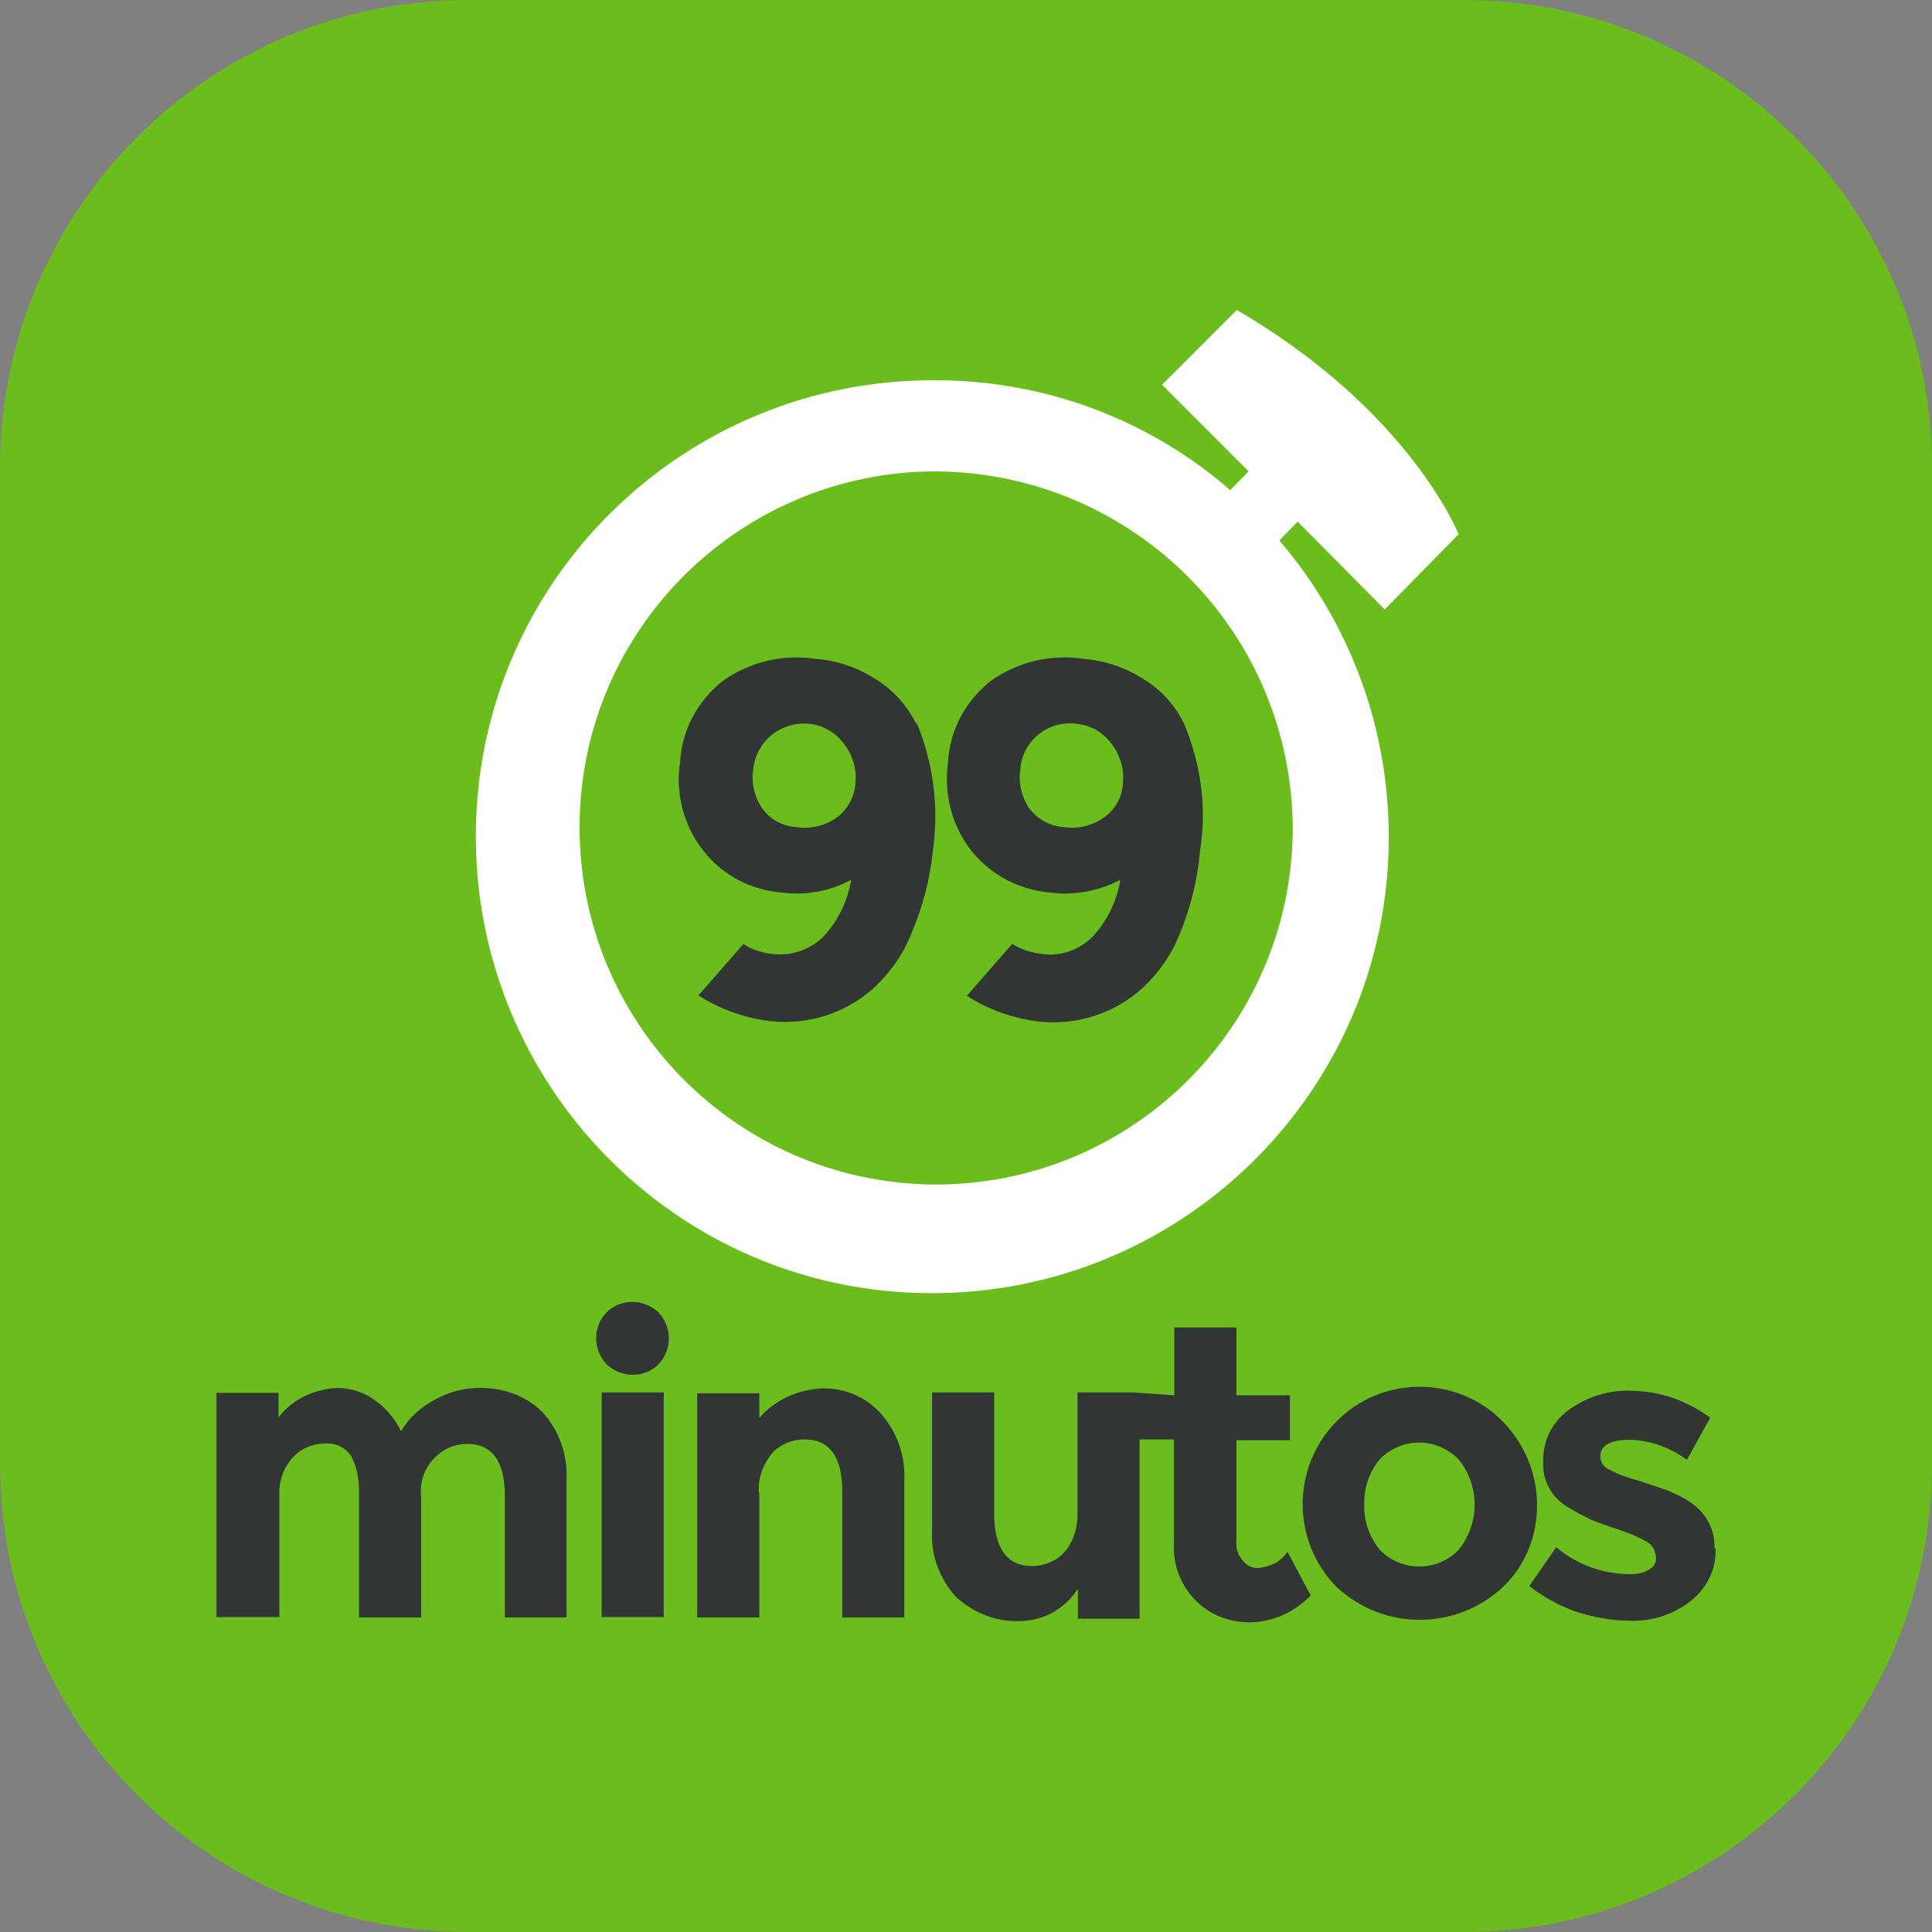
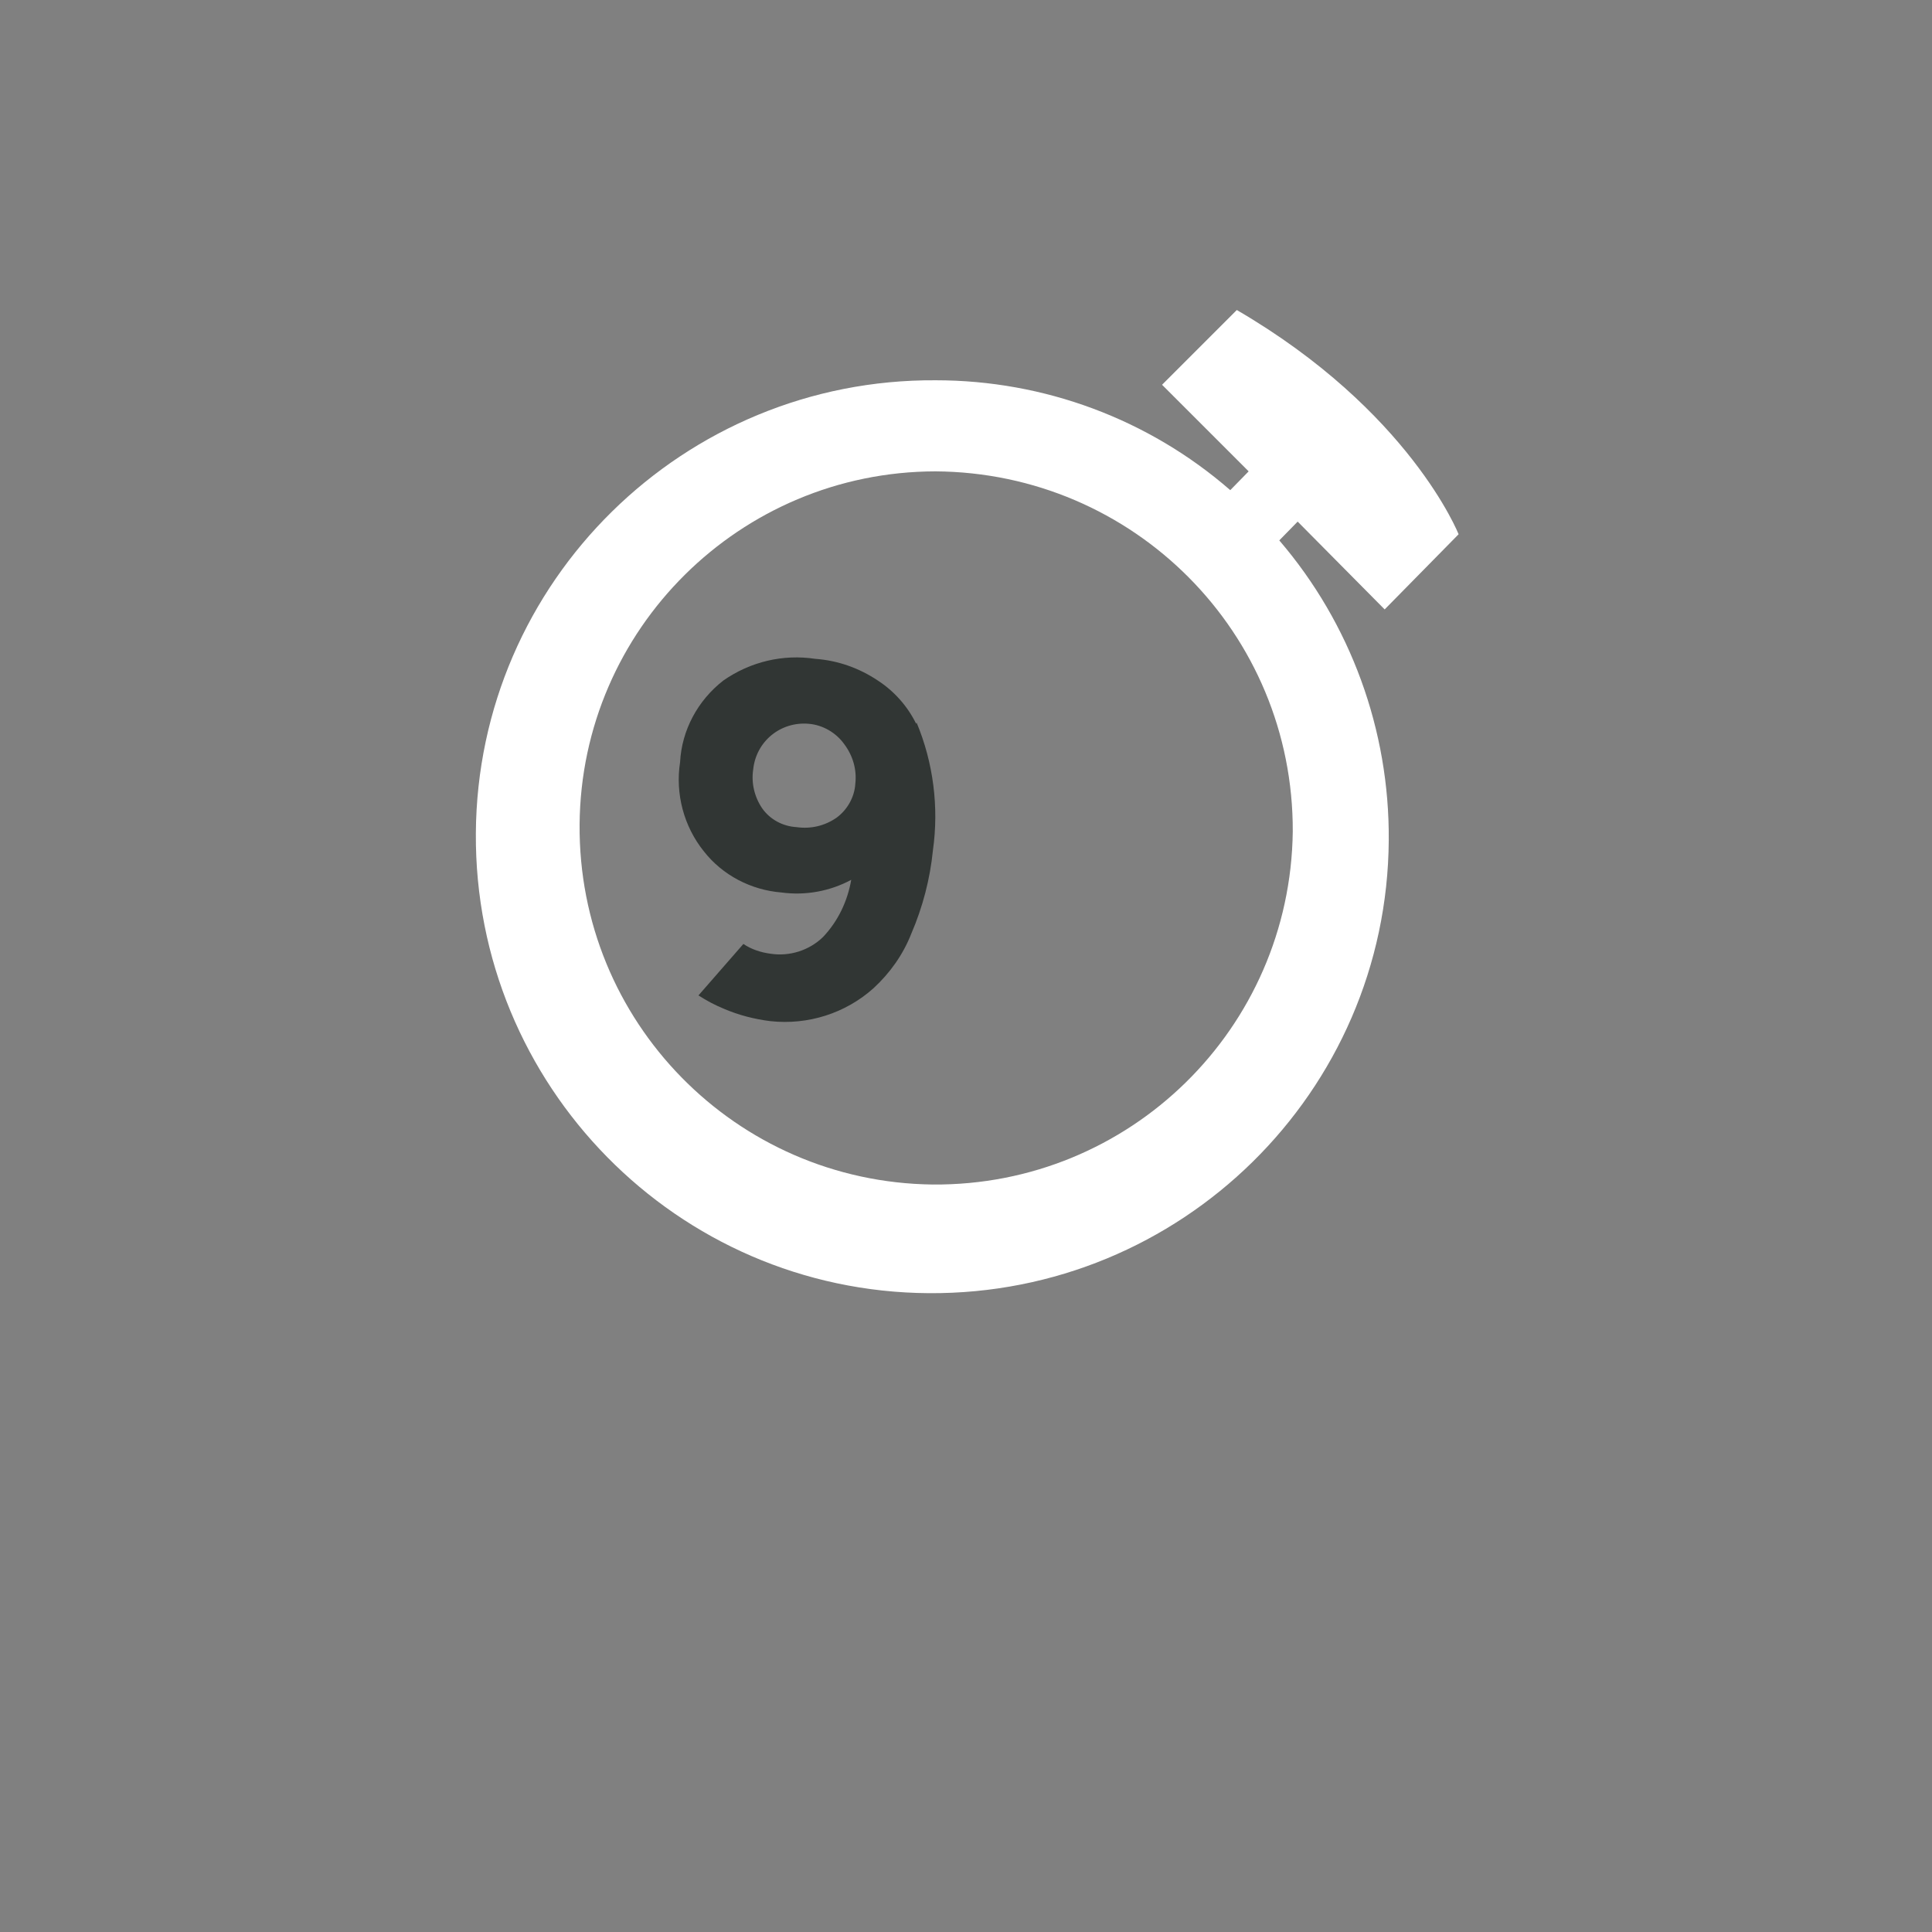
<svg xmlns="http://www.w3.org/2000/svg" id="Capa_1" x="0px" y="0px" viewBox="0 0 473 473" style="enable-background:new 0 0 473 473;" xml:space="preserve">
  <rect x="0" y="0" width="473" height="473" fill="#808080" stroke="none" />
  <style type="text/css"> .st0{fill:#6ABD1D;} .st1{fill-rule:evenodd;clip-rule:evenodd;fill:#313634;} .st2{fill-rule:evenodd;clip-rule:evenodd;fill:#FFFFFF;} </style>
-   <path class="st0" d="M358.4,0H114.6C51.3,0,0,51.3,0,114.6v243.8C0,421.7,51.3,473,114.6,473h243.8c63.3,0,114.6-51.3,114.6-114.6 V114.6C473.1,51.3,421.7,0,358.4,0z" />
  <g>
    <g>
-       <path id="Fill-1_4_" class="st1" d="M103.1,366.5v29.5H87.9v-30c0.1-3.3-0.4-6.6-1.9-9.5c-1.5-2.1-3.7-3.3-6.4-3.1 c-3,0-5.8,1.2-7.8,3.3c-2.5,2.7-3.6,6.1-3.4,9.7v29.5H53V341h15.2v6c3.4-4.5,8.8-6.9,14.3-7.2c3.3,0,6.6,1,9.4,3.1 c2.7,1.9,4.8,4.5,6.3,7.5c1.9-3.3,4.9-6,8.4-7.8c3.3-1.8,6.9-2.8,10.7-2.8c5.8-0.1,11.2,1.8,15.4,5.8c4.2,4.5,6.3,10.6,6,16.7 v33.7h-15.1v-29.8c0-8.4-3.1-12.7-9.2-12.7c-3,0-5.8,1.2-7.9,3.3C103.9,359.4,102.7,362.8,103.1,366.5z M148.5,334 c-3.4-3.6-3.4-9.2,0-12.7c3.4-3.4,9.1-3.4,12.7,0c3.4,3.6,3.4,9.2,0,12.7S152.1,337.4,148.5,334z M277.5,340.9h-13.7v29.5 c0.1,3.4-1,7.2-3.3,9.7c-1.9,2.1-4.9,3.3-7.9,3.3c-6.1,0-9.2-4.5-9.2-12.7v-29.8h-15.2v33.6c-0.4,6.1,1.8,12.2,6.1,16.7 c4.2,3.7,9.4,5.8,15.1,5.7c6,0,11.3-3,14.5-7.9v7.3H279v-43.9h8.4v25.4c-0.3,5.2,1.6,10.4,5.5,14.2c3.4,3.4,8.2,5.2,13.1,5.2 c5.7-0.1,10.9-2.5,14.9-6.6l-5.7-10.7c-1.6,2.5-4.3,3.7-7.2,4c-1.5,0-2.8-0.6-3.7-1.8c-1.2-1.3-1.8-3.1-1.6-4.9v-24.6h13.1v-11 h-13.1v-16.6h-15.2v16.6L277.5,340.9z M147.3,340.9h15.2v55h-15.2V341V340.9z M185.9,365.3v30.7h-15.2v-54.9h15.2v6 c4-4.5,9.5-6.9,15.4-7.2c5.5-0.1,10.7,2.1,14.3,6.1c4,4.5,6.1,10.4,5.8,16.4v33.6h-15.2v-30.9c0-8.4-3.1-12.7-9.2-12.7 c-3,0-6,1.2-7.9,3.3c-2.2,2.7-3.6,6.1-3.3,9.7L185.9,365.3z M376.3,368.3c0.1,7.6-2.8,14.9-8.2,20.1c-11.5,10.9-29.5,10.9-41,0 c-10.9-11.2-10.9-29.1,0-40.3c11-11.3,29.4-11.5,40.6-0.3C373.1,353.2,376.3,360.7,376.3,368.3z M334,368.3c-0.1,4,1.2,7.9,3.7,11 c4.9,5.2,13.1,5.7,18.6,0.9c0.3-0.1,0.4-0.4,0.9-0.9c5.1-6.4,5.1-15.5,0-21.9c-4.9-5.2-13.1-5.7-18.6-0.9 c-0.3,0.1-0.4,0.4-0.9,0.9C335.2,360.4,333.9,364.3,334,368.3z M420,378.8c0.3,5.1-1.9,9.8-6,13.1c-4.3,3.4-9.5,5.1-15.1,4.9 c-4.3,0-8.7-0.9-12.7-2.1c-4.3-1.5-8.2-3.6-11.8-6.4l6.6-9.5c5.1,4.3,11.5,6.6,18.2,6.6c1.6,0,3.3-0.3,4.6-1.2 c1.2-0.6,1.8-1.8,1.6-3.1c-0.1-1.5-1-3-2.2-3.6c-2.1-1.3-4.5-2.2-6.9-3c-3-1-5.2-1.8-6.9-2.5c-1.8-0.9-3.6-1.8-5.5-3 c-4-2.2-6.4-6.7-6.1-11.3c-0.1-4.8,2.1-9.4,6.1-12.4c4.5-3.3,10-5.1,15.7-4.8c6.9,0.1,13.6,2.5,19.1,6.6l-5.7,10.3 c-4.2-3.1-9.1-4.8-14-4.9c-4.6,0-7.2,1.3-7.2,4c0,1.5,0.9,2.8,2.2,3.3c2.2,1.2,4.8,2.1,7.5,2.8c3.4,1.2,5.8,1.9,7.3,2.5 c1.8,0.9,3.6,1.6,5.2,2.8c3.7,2.5,6.1,6.9,5.7,11.5L420,378.8z" />
-     </g>
+       </g>
    <path id="Fill-12_4_" class="st1" d="M224.3,177.2c-2.1-4.3-5.4-8-9.4-10.6c-4.5-3-9.7-4.9-15.3-5.3c-7.9-1.2-15.9,0.7-22.5,5.3 c-6.3,4.9-10.2,12.2-10.6,20c-1.2,7.7,0.9,15.7,5.8,21.8c4.6,5.9,11.6,9.5,19,10.1c5.9,0.8,11.9-0.3,17.1-3.1 c-0.9,5.2-3.2,10.1-6.9,14c-3.4,3.3-8.2,4.8-12.8,4.1c-2.4-0.3-4.8-1.1-6.7-2.4l-11,12.6c2,1.3,4.1,2.4,6.3,3.3 c3.5,1.5,7.3,2.5,11.3,3c9.2,1,18.4-1.9,25.3-8.1c4-3.7,7.2-8.2,9.2-13.3c2.8-6.5,4.6-13.4,5.3-20.4c1.5-10.6,0.1-21.5-4-31.3 L224.3,177.2z M204.8,200.2c-2.9,2-6.3,2.8-9.8,2.3c-3.4-0.2-6.5-1.9-8.4-4.6c-1.9-2.8-2.7-6.2-2.2-9.5c0.7-6.9,6.7-11.8,13.6-11.2 c3.5,0.3,6.7,2.2,8.7,5c2.1,2.8,3.1,6.2,2.7,9.7C209.2,195.2,207.4,198.3,204.8,200.2z" />
-     <path id="Fill-13_4_" class="st1" d="M289.9,177.2c-2.1-4.3-5.3-8-9.4-10.6c-4.5-3-9.8-4.9-15.3-5.3c-7.9-1.2-15.9,0.7-22.5,5.3 c-6.3,4.9-10.2,12.2-10.6,20c-1.1,7.7,0.9,15.6,5.8,21.8c4.8,5.9,11.6,9.4,19,10.1c6,0.8,12.1-0.3,17.4-3.1 c-0.9,5.2-3.2,10.1-6.9,14c-3.3,3.3-8.1,4.9-12.7,4.1c-2.4-0.3-4.8-1.1-6.9-2.4l-11.1,12.7c2,1.3,4.1,2.4,6.3,3.3 c3.5,1.5,7.4,2.5,11.3,3c9.2,1,18.4-1.9,25.3-8.1c4-3.7,7.2-8.2,9.2-13.3c2.7-6.5,4.4-13.4,5-20.4C295.5,197.7,294,187,289.9,177.2 z M270.2,200.2c-2.9,2-6.3,2.8-9.7,2.3c-3.4-0.2-6.5-1.9-8.5-4.6c-1.9-2.8-2.7-6.2-2.2-9.5c0.4-6.6,6.1-11.6,12.7-11.3 c0.3,0,0.7,0,1,0.1c3.5,0.3,6.6,2.1,8.7,5c2.1,2.8,3.1,6.2,2.7,9.7C274.7,195.2,273,198.3,270.2,200.2z" />
    <path id="Fill-14_4_" class="st2" d="M339,149.2l18.1-18.4c0,0-11.9-30.2-54.3-54.9l-18.3,18.3l21.2,21.2l-4.5,4.6 c-20-17.4-45.6-26.9-72.1-26.9c-61.7-0.4-112.2,49.2-112.6,110.9s49.2,112.2,110.9,112.6S339.6,267.4,340,205.7 c0.2-26.9-9.3-53-26.8-73.4l4.5-4.6L339,149.2z M316.5,203.6c-0.6,48.2-39.9,86.8-88.2,86.4c-48.2-0.6-86.8-39.9-86.4-88.2 c0.4-47.8,39.3-86.3,87.1-86.4C277.6,115.7,316.7,155,316.5,203.6L316.5,203.6z" />
  </g>
</svg>